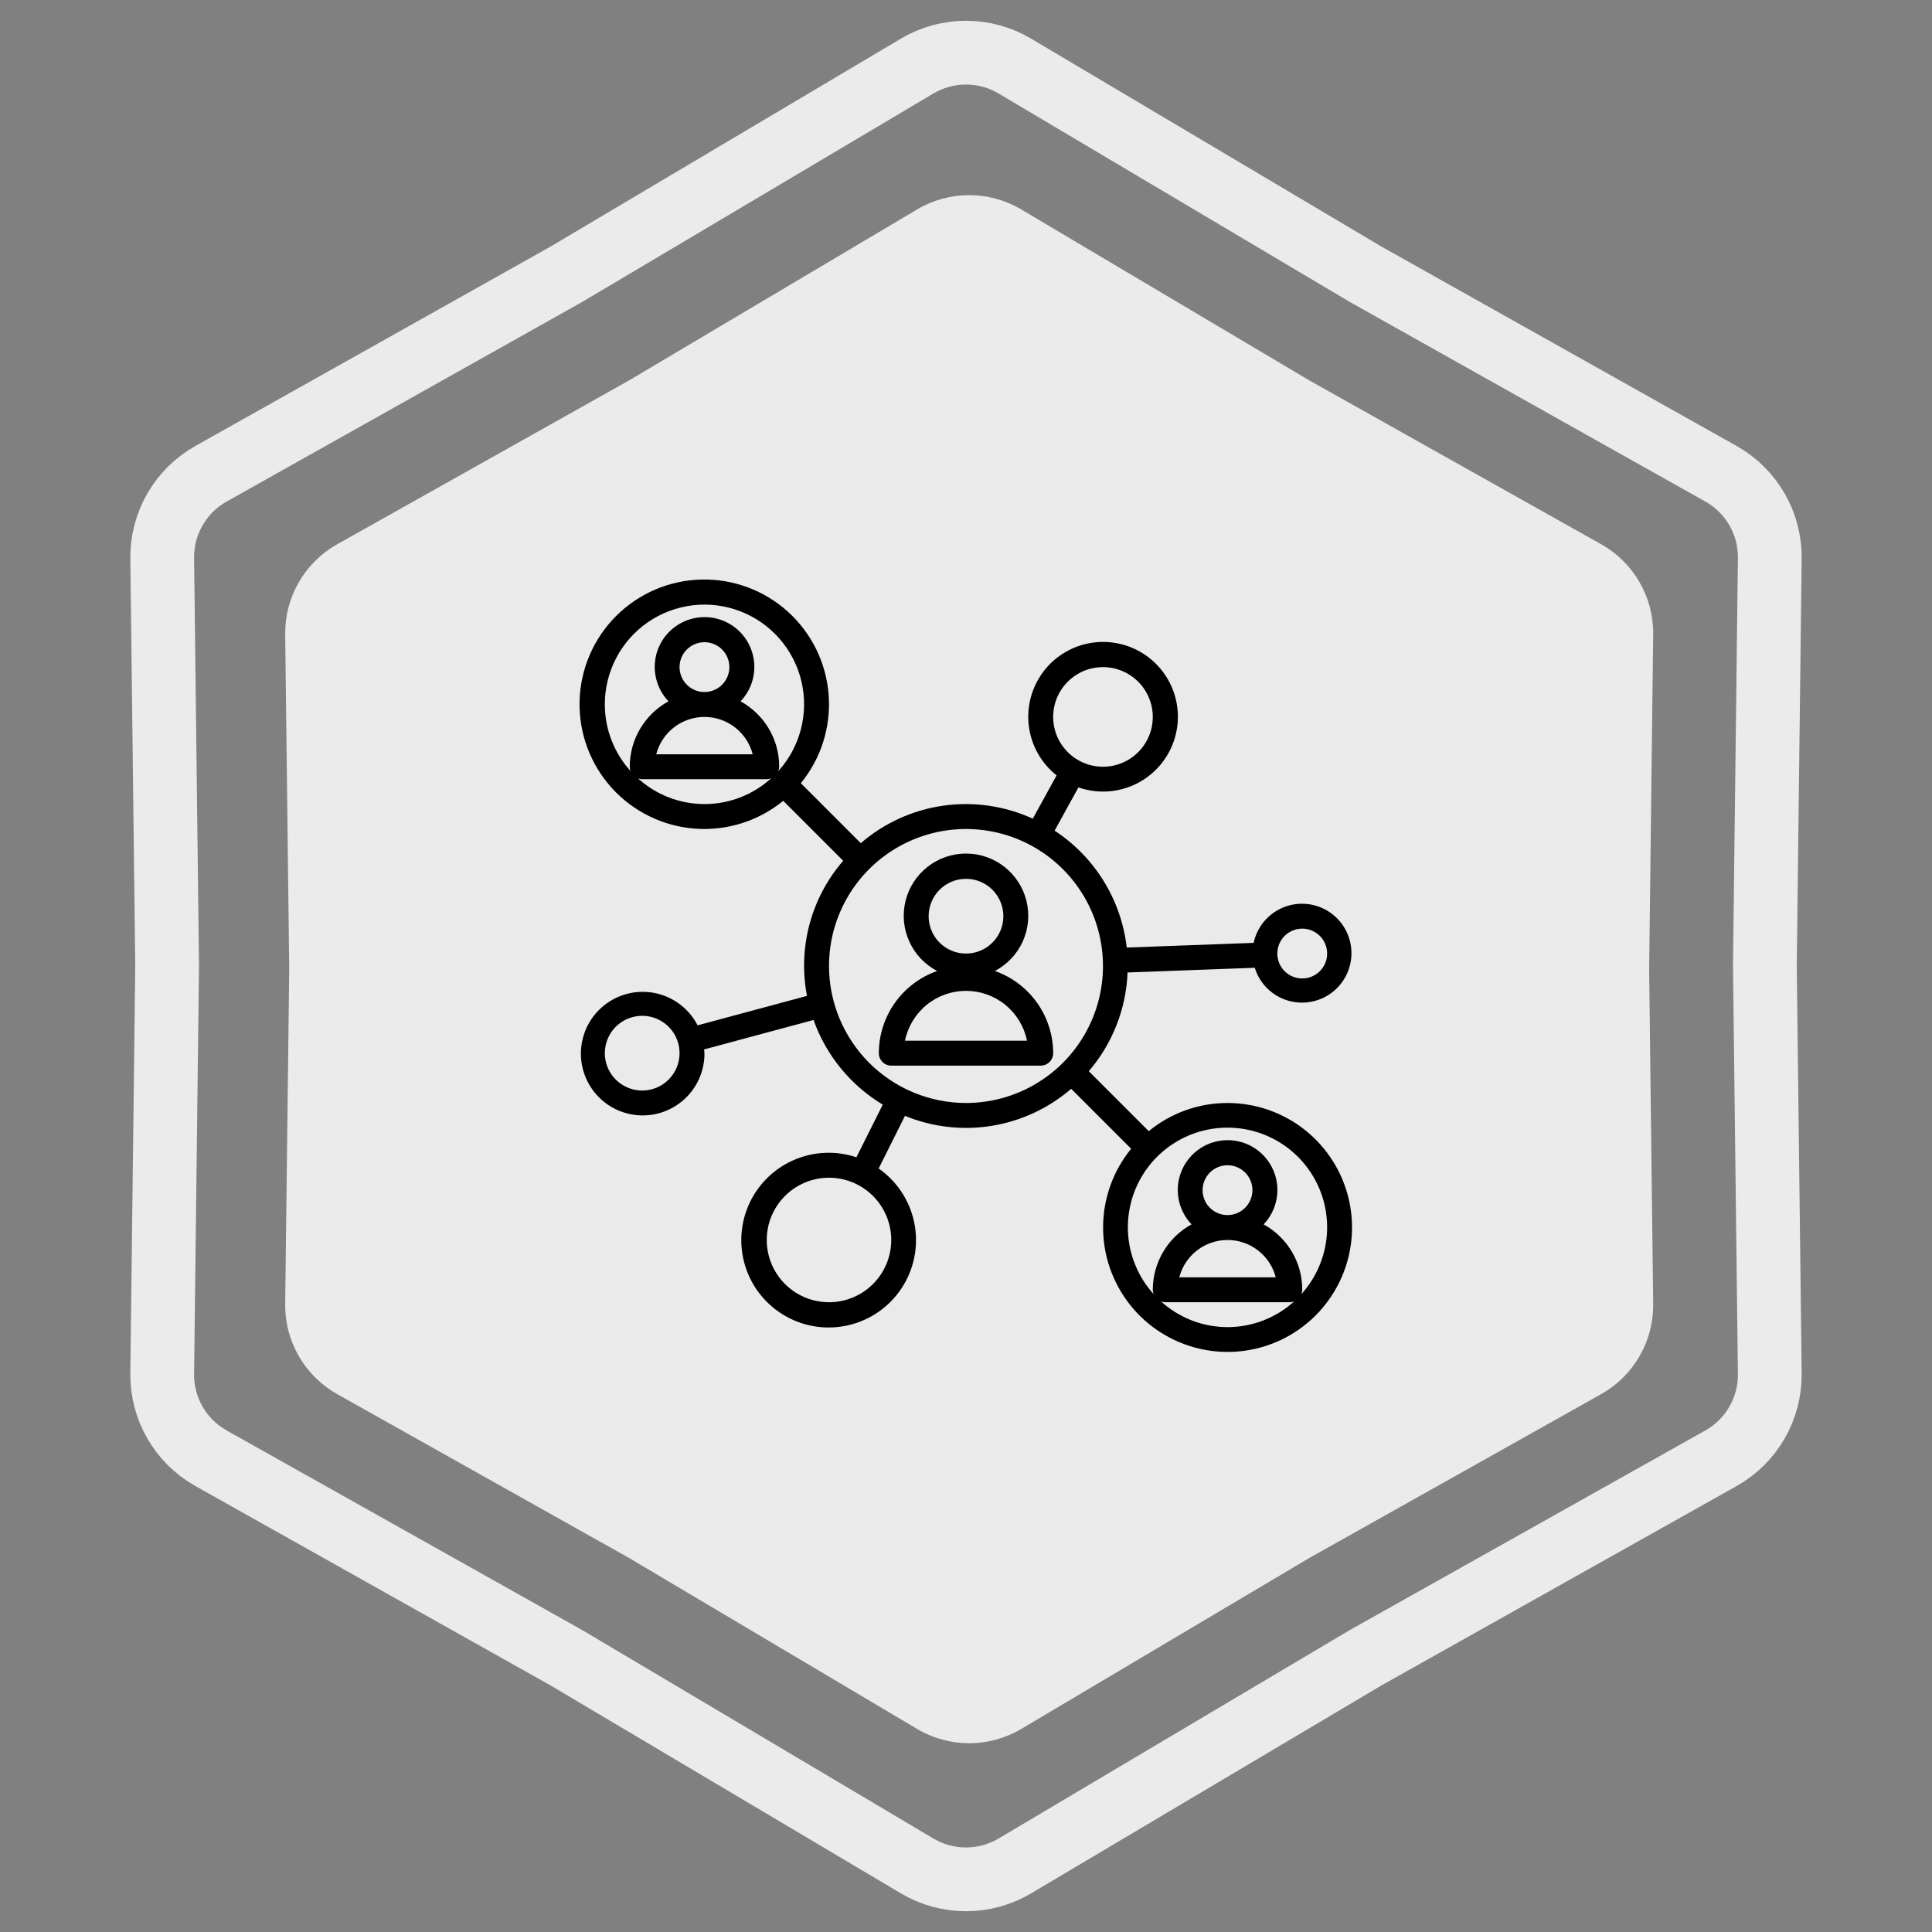
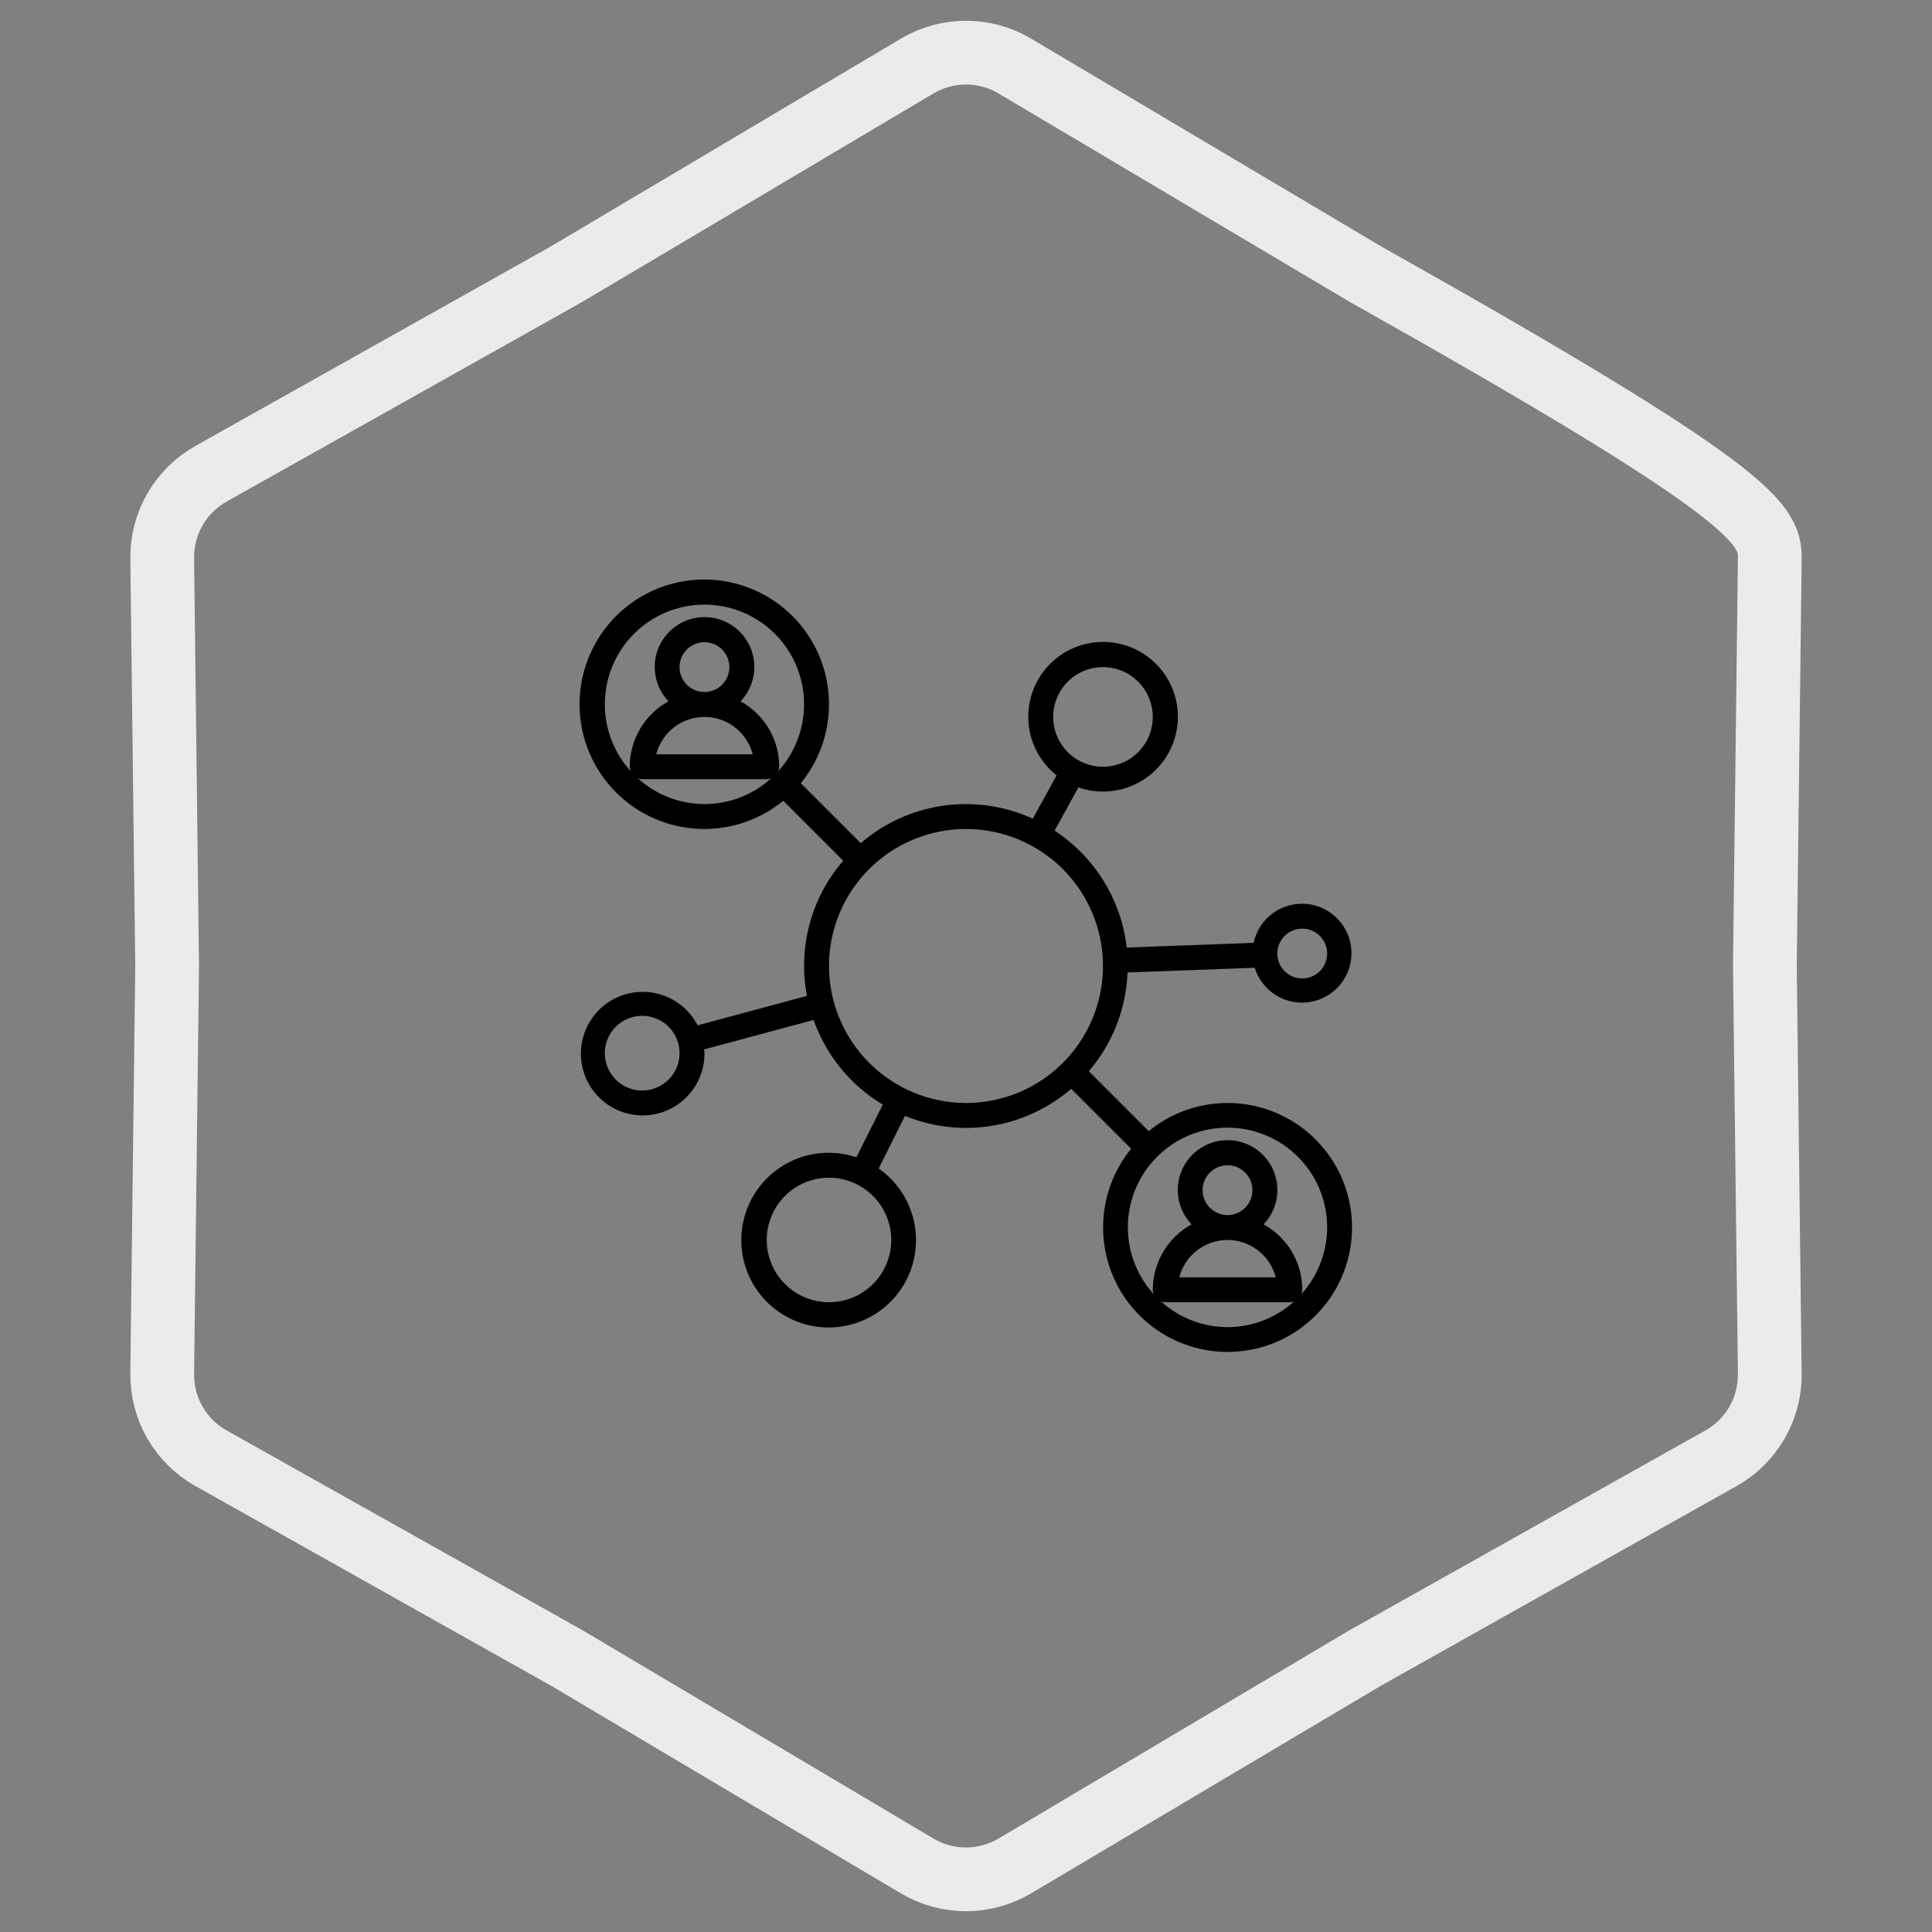
<svg xmlns="http://www.w3.org/2000/svg" width="303" height="303" viewBox="0 0 303 303" fill="none">
  <rect x="0" y="0" width="303" height="303" fill="#808080" stroke="none" />
-   <path d="M214.093 42.965L214.145 42.996L214.197 43.026L269.904 74.299C274.69 76.986 277.626 82.072 277.56 87.559L276.79 151.44L276.79 151.5L276.79 151.56L277.56 215.441C277.626 220.928 274.69 226.014 269.904 228.701L214.197 259.975L214.145 260.004L214.093 260.035L159.156 292.642C154.436 295.443 148.564 295.443 143.844 292.642L88.907 260.035L88.855 260.004L88.803 259.975L33.096 228.701C28.31 226.014 25.374 220.928 25.44 215.44L26.21 151.56L26.21 151.5L26.21 151.44L25.44 87.559C25.374 82.072 28.31 76.986 33.096 74.299L88.803 43.026L88.855 42.996L88.907 42.965L143.844 10.358C148.564 7.557 154.436 7.557 159.156 10.358L214.093 42.965Z" stroke="#EBEBEB" stroke-width="10" />
-   <path d="M205.065 60.077L205.065 60.077L205.075 60.083L250.862 85.787C255.807 88.563 258.841 93.819 258.773 99.49L258.14 151.994L258.14 152.006L258.773 204.51C258.841 210.181 255.807 215.437 250.862 218.213L205.075 243.917L205.075 243.917L205.065 243.923L159.911 270.723C155.034 273.618 148.966 273.618 144.089 270.723L98.935 243.923L98.935 243.923L98.925 243.917L53.138 218.213C48.193 215.437 45.159 210.181 45.227 204.51L45.86 152.006H45.86L45.86 151.994L45.227 99.49C45.159 93.819 48.193 88.564 53.138 85.787L98.925 60.083L98.925 60.083L98.935 60.077L144.089 33.277C148.966 30.382 155.034 30.382 159.911 33.277L205.065 60.077Z" fill="#EAEAEA" stroke="#EBEBEB" />
-   <path d="M156.029 152.282C157.964 151.269 159.504 149.636 160.402 147.645C161.3 145.654 161.505 143.419 160.983 141.298C160.461 139.177 159.244 137.292 157.525 135.944C155.806 134.597 153.684 133.864 151.5 133.864C149.316 133.864 147.194 134.597 145.475 135.944C143.756 137.292 142.539 139.177 142.017 141.298C141.495 143.419 141.7 145.654 142.598 147.645C143.496 149.636 145.036 151.269 146.971 152.282C144.301 153.221 141.988 154.965 140.351 157.274C138.713 159.583 137.832 162.342 137.828 165.172C137.828 165.69 138.034 166.187 138.4 166.553C138.766 166.92 139.263 167.125 139.781 167.125H163.219C163.737 167.125 164.234 166.92 164.6 166.553C164.966 166.187 165.172 165.69 165.172 165.172C165.168 162.342 164.287 159.583 162.649 157.274C161.012 154.965 158.699 153.221 156.029 152.282ZM151.5 137.829C152.659 137.829 153.792 138.172 154.755 138.816C155.719 139.46 156.47 140.375 156.913 141.446C157.357 142.516 157.473 143.694 157.247 144.831C157.021 145.968 156.463 147.012 155.643 147.831C154.824 148.651 153.78 149.209 152.643 149.435C151.506 149.661 150.328 149.545 149.258 149.101C148.187 148.658 147.272 147.907 146.628 146.943C145.984 145.98 145.641 144.847 145.641 143.688C145.641 142.134 146.258 140.644 147.357 139.545C148.456 138.446 149.946 137.829 151.5 137.829ZM141.93 163.219C142.378 161.012 143.576 159.027 145.32 157.601C147.064 156.176 149.247 155.397 151.5 155.397C153.753 155.397 155.936 156.176 157.68 157.601C159.424 159.027 160.622 161.012 161.07 163.219H141.93Z" fill="black" />
+   <path d="M214.093 42.965L214.145 42.996L214.197 43.026C274.69 76.986 277.626 82.072 277.56 87.559L276.79 151.44L276.79 151.5L276.79 151.56L277.56 215.441C277.626 220.928 274.69 226.014 269.904 228.701L214.197 259.975L214.145 260.004L214.093 260.035L159.156 292.642C154.436 295.443 148.564 295.443 143.844 292.642L88.907 260.035L88.855 260.004L88.803 259.975L33.096 228.701C28.31 226.014 25.374 220.928 25.44 215.44L26.21 151.56L26.21 151.5L26.21 151.44L25.44 87.559C25.374 82.072 28.31 76.986 33.096 74.299L88.803 43.026L88.855 42.996L88.907 42.965L143.844 10.358C148.564 7.557 154.436 7.557 159.156 10.358L214.093 42.965Z" stroke="#EBEBEB" stroke-width="10" />
  <path d="M192.514 172.984C188.009 172.981 183.643 174.542 180.162 177.4L170.76 167.998C174.476 163.671 176.618 158.215 176.838 152.516L196.783 151.777C197.339 153.58 198.534 155.119 200.142 156.105C201.751 157.091 203.664 157.457 205.523 157.134C207.382 156.811 209.06 155.822 210.242 154.352C211.424 152.881 212.03 151.031 211.946 149.146C211.863 147.261 211.095 145.471 209.786 144.111C208.478 142.752 206.719 141.916 204.839 141.759C202.958 141.603 201.086 142.137 199.571 143.262C198.056 144.387 197.003 146.026 196.609 147.871L176.711 148.607C176.285 144.909 175.05 141.35 173.096 138.181C171.141 135.013 168.513 132.313 165.398 130.273L169.131 123.488C171.909 124.458 174.95 124.349 177.651 123.182C180.353 122.015 182.517 119.875 183.715 117.188C184.913 114.501 185.058 111.461 184.121 108.672C183.184 105.882 181.233 103.547 178.655 102.129C176.077 100.71 173.06 100.312 170.202 101.013C167.344 101.714 164.854 103.463 163.225 105.914C161.596 108.364 160.948 111.338 161.408 114.244C161.868 117.15 163.403 119.778 165.709 121.605L161.975 128.395C157.583 126.383 152.706 125.676 147.924 126.357C143.142 127.038 138.656 129.078 135 132.234L125.598 122.832C128.775 118.946 130.337 113.988 129.961 108.984C129.585 103.979 127.299 99.31 123.577 95.942C119.855 92.575 114.982 90.767 109.964 90.893C104.947 91.018 100.169 93.067 96.62 96.616C93.071 100.165 91.022 104.943 90.897 109.96C90.771 114.978 92.579 119.851 95.946 123.573C99.314 127.295 103.982 129.581 108.987 129.957C113.992 130.333 118.95 128.771 122.836 125.594L132.238 134.996C129.75 137.869 127.946 141.268 126.963 144.939C125.979 148.61 125.842 152.456 126.561 156.188L109.406 160.805C108.319 158.695 106.495 157.057 104.28 156.203C102.065 155.349 99.614 155.337 97.391 156.171C95.169 157.004 93.329 158.624 92.222 160.724C91.115 162.824 90.817 165.257 91.385 167.562C91.953 169.866 93.347 171.883 95.303 173.228C97.259 174.572 99.641 175.153 101.996 174.858C104.352 174.563 106.517 173.414 108.081 171.629C109.646 169.843 110.5 167.546 110.482 165.172C110.482 164.977 110.436 164.781 110.422 164.586L127.588 159.965C129.564 165.513 133.401 170.206 138.445 173.246L134.311 181.5C131.026 180.4 127.446 180.585 124.292 182.018C121.138 183.451 118.644 186.025 117.312 189.223C115.98 192.421 115.908 196.004 117.112 199.253C118.316 202.501 120.705 205.173 123.799 206.73C126.894 208.288 130.463 208.615 133.789 207.647C137.115 206.679 139.951 204.487 141.726 201.512C143.501 198.537 144.083 195 143.355 191.613C142.627 188.226 140.643 185.241 137.803 183.258L141.928 175.004C146.241 176.772 150.96 177.312 155.561 176.563C160.162 175.814 164.466 173.805 167.996 170.76L177.398 180.162C174.596 183.596 173.045 187.881 173.001 192.313C172.958 196.745 174.423 201.06 177.158 204.549C179.892 208.037 183.732 210.491 188.046 211.507C192.36 212.524 196.892 212.041 200.896 210.14C204.9 208.239 208.137 205.032 210.076 201.046C212.015 197.06 212.54 192.533 211.565 188.21C210.589 183.886 208.172 180.023 204.709 177.256C201.247 174.489 196.946 172.983 192.514 172.984ZM204.232 145.641C205.005 145.641 205.76 145.87 206.403 146.299C207.045 146.728 207.546 147.338 207.841 148.052C208.137 148.766 208.214 149.551 208.064 150.309C207.913 151.067 207.541 151.763 206.995 152.309C206.448 152.855 205.752 153.227 204.995 153.378C204.237 153.529 203.451 153.451 202.738 153.156C202.024 152.86 201.414 152.359 200.985 151.717C200.555 151.075 200.326 150.319 200.326 149.547C200.326 148.511 200.738 147.517 201.47 146.785C202.203 146.052 203.196 145.641 204.232 145.641ZM172.982 104.625C174.528 104.625 176.038 105.083 177.323 105.942C178.608 106.8 179.609 108.02 180.2 109.448C180.792 110.875 180.946 112.446 180.645 113.962C180.343 115.477 179.599 116.869 178.507 117.962C177.414 119.054 176.022 119.798 174.507 120.1C172.991 120.401 171.42 120.247 169.993 119.655C168.565 119.064 167.345 118.063 166.487 116.778C165.628 115.493 165.17 113.983 165.17 112.438C165.17 110.366 165.993 108.378 167.458 106.913C168.923 105.448 170.91 104.625 172.982 104.625ZM100.717 171.031C99.558 171.031 98.425 170.688 97.462 170.044C96.498 169.4 95.747 168.485 95.303 167.414C94.86 166.344 94.744 165.165 94.97 164.029C95.196 162.892 95.754 161.848 96.574 161.029C97.393 160.209 98.437 159.651 99.574 159.425C100.71 159.199 101.888 159.315 102.959 159.759C104.03 160.202 104.945 160.953 105.589 161.917C106.233 162.88 106.576 164.013 106.576 165.172C106.576 166.726 105.959 168.216 104.86 169.315C103.761 170.414 102.271 171.031 100.717 171.031ZM139.779 194.469C139.779 196.4 139.207 198.288 138.134 199.894C137.06 201.5 135.535 202.752 133.751 203.491C131.966 204.23 130.003 204.424 128.109 204.047C126.214 203.67 124.474 202.74 123.108 201.374C121.743 200.008 120.813 198.268 120.436 196.374C120.059 194.48 120.252 192.516 120.991 190.732C121.731 188.947 122.982 187.422 124.588 186.349C126.194 185.276 128.082 184.703 130.014 184.703C132.603 184.706 135.085 185.736 136.916 187.567C138.746 189.398 139.776 191.88 139.779 194.469ZM94.857 110.484C94.851 107.946 95.464 105.444 96.642 103.195C97.821 100.946 99.529 99.018 101.62 97.579C103.711 96.138 106.121 95.23 108.642 94.931C111.163 94.632 113.719 94.952 116.089 95.863C118.459 96.774 120.571 98.248 122.242 100.159C123.914 102.07 125.095 104.359 125.683 106.829C126.271 109.299 126.248 111.874 125.616 114.333C124.985 116.792 123.764 119.061 122.059 120.941C122.149 120.722 122.197 120.487 122.201 120.25C122.206 118.71 121.906 117.185 121.317 115.763C120.728 114.34 119.863 113.049 118.772 111.963C117.993 111.185 117.11 110.519 116.147 109.986C117.202 108.88 117.91 107.487 118.181 105.982C118.453 104.477 118.277 102.925 117.675 101.519C117.073 100.113 116.072 98.915 114.795 98.073C113.518 97.231 112.023 96.782 110.493 96.782C108.964 96.782 107.468 97.231 106.191 98.073C104.915 98.915 103.913 100.113 103.311 101.519C102.709 102.925 102.533 104.477 102.805 105.982C103.077 107.487 103.784 108.88 104.84 109.986C103.001 110.997 101.467 112.482 100.398 114.287C99.329 116.093 98.765 118.152 98.764 120.25C98.768 120.485 98.814 120.717 98.9 120.936C96.301 118.075 94.859 114.35 94.857 110.484ZM110.482 108.531C109.71 108.531 108.955 108.302 108.312 107.873C107.67 107.444 107.169 106.834 106.874 106.12C106.578 105.406 106.501 104.621 106.651 103.863C106.802 103.105 107.174 102.409 107.72 101.863C108.267 101.317 108.963 100.945 109.72 100.794C110.478 100.643 111.264 100.72 111.977 101.016C112.691 101.312 113.301 101.812 113.73 102.455C114.16 103.097 114.389 103.852 114.389 104.625C114.389 105.661 113.977 106.655 113.245 107.387C112.512 108.12 111.518 108.531 110.482 108.531ZM110.482 112.438C112.214 112.438 113.897 113.013 115.267 114.074C116.636 115.134 117.614 116.62 118.047 118.297H102.916C103.351 116.621 104.33 115.136 105.699 114.076C107.068 113.016 108.751 112.439 110.482 112.438ZM100.033 122.066C100.251 122.153 100.483 122.199 100.717 122.203H120.248C120.486 122.2 120.721 122.152 120.941 122.063C118.083 124.663 114.357 126.105 110.492 126.105C106.627 126.105 102.902 124.663 100.043 122.063L100.033 122.066ZM130.014 151.5C130.014 147.251 131.274 143.097 133.634 139.564C135.995 136.031 139.351 133.277 143.276 131.651C147.202 130.025 151.522 129.599 155.689 130.428C159.857 131.257 163.685 133.304 166.69 136.308C169.694 139.313 171.741 143.141 172.57 147.309C173.399 151.476 172.973 155.796 171.347 159.722C169.721 163.647 166.967 167.003 163.434 169.364C159.901 171.724 155.747 172.984 151.498 172.984C145.802 172.978 140.341 170.712 136.314 166.684C132.286 162.657 130.02 157.196 130.014 151.5ZM182.064 204.098C182.282 204.184 182.514 204.231 182.748 204.234H202.279C202.517 204.231 202.752 204.183 202.973 204.094C200.114 206.695 196.388 208.136 192.523 208.136C188.659 208.136 184.933 206.695 182.074 204.094L182.064 204.098ZM192.514 190.563C191.741 190.563 190.986 190.333 190.343 189.904C189.701 189.475 189.2 188.865 188.905 188.151C188.609 187.437 188.532 186.652 188.682 185.894C188.833 185.136 189.205 184.44 189.752 183.894C190.298 183.348 190.994 182.976 191.752 182.825C192.509 182.674 193.295 182.752 194.009 183.047C194.722 183.343 195.332 183.844 195.762 184.486C196.191 185.128 196.42 185.884 196.42 186.656C196.42 187.692 196.008 188.686 195.276 189.418C194.543 190.151 193.55 190.563 192.514 190.563ZM192.514 194.469C194.246 194.469 195.929 195.044 197.298 196.105C198.667 197.166 199.645 198.651 200.078 200.328H184.947C185.382 198.652 186.361 197.167 187.731 196.107C189.1 195.047 190.782 194.471 192.514 194.469ZM204.088 202.973C204.179 202.753 204.228 202.519 204.232 202.281C204.237 200.742 203.937 199.217 203.348 197.794C202.759 196.371 201.894 195.08 200.803 193.994C200.024 193.216 199.141 192.551 198.178 192.018C199.233 190.911 199.941 189.519 200.213 188.014C200.484 186.508 200.308 184.957 199.706 183.551C199.104 182.145 198.103 180.946 196.826 180.104C195.55 179.262 194.054 178.813 192.524 178.813C190.995 178.813 189.499 179.262 188.223 180.104C186.946 180.946 185.944 182.145 185.342 183.551C184.741 184.957 184.564 186.508 184.836 188.014C185.108 189.519 185.816 190.911 186.871 192.018C185.032 193.028 183.498 194.513 182.43 196.319C181.361 198.124 180.796 200.183 180.795 202.281C180.799 202.516 180.845 202.748 180.932 202.967C178.901 200.725 177.564 197.942 177.084 194.956C176.604 191.969 177.001 188.908 178.227 186.143C179.453 183.377 181.455 181.027 183.991 179.378C186.526 177.729 189.486 176.851 192.511 176.851C195.536 176.851 198.495 177.729 201.031 179.378C203.566 181.027 205.569 183.377 206.795 186.143C208.021 188.908 208.418 191.969 207.938 194.956C207.458 197.942 206.121 200.725 204.09 202.967L204.088 202.973Z" fill="black" />
</svg>